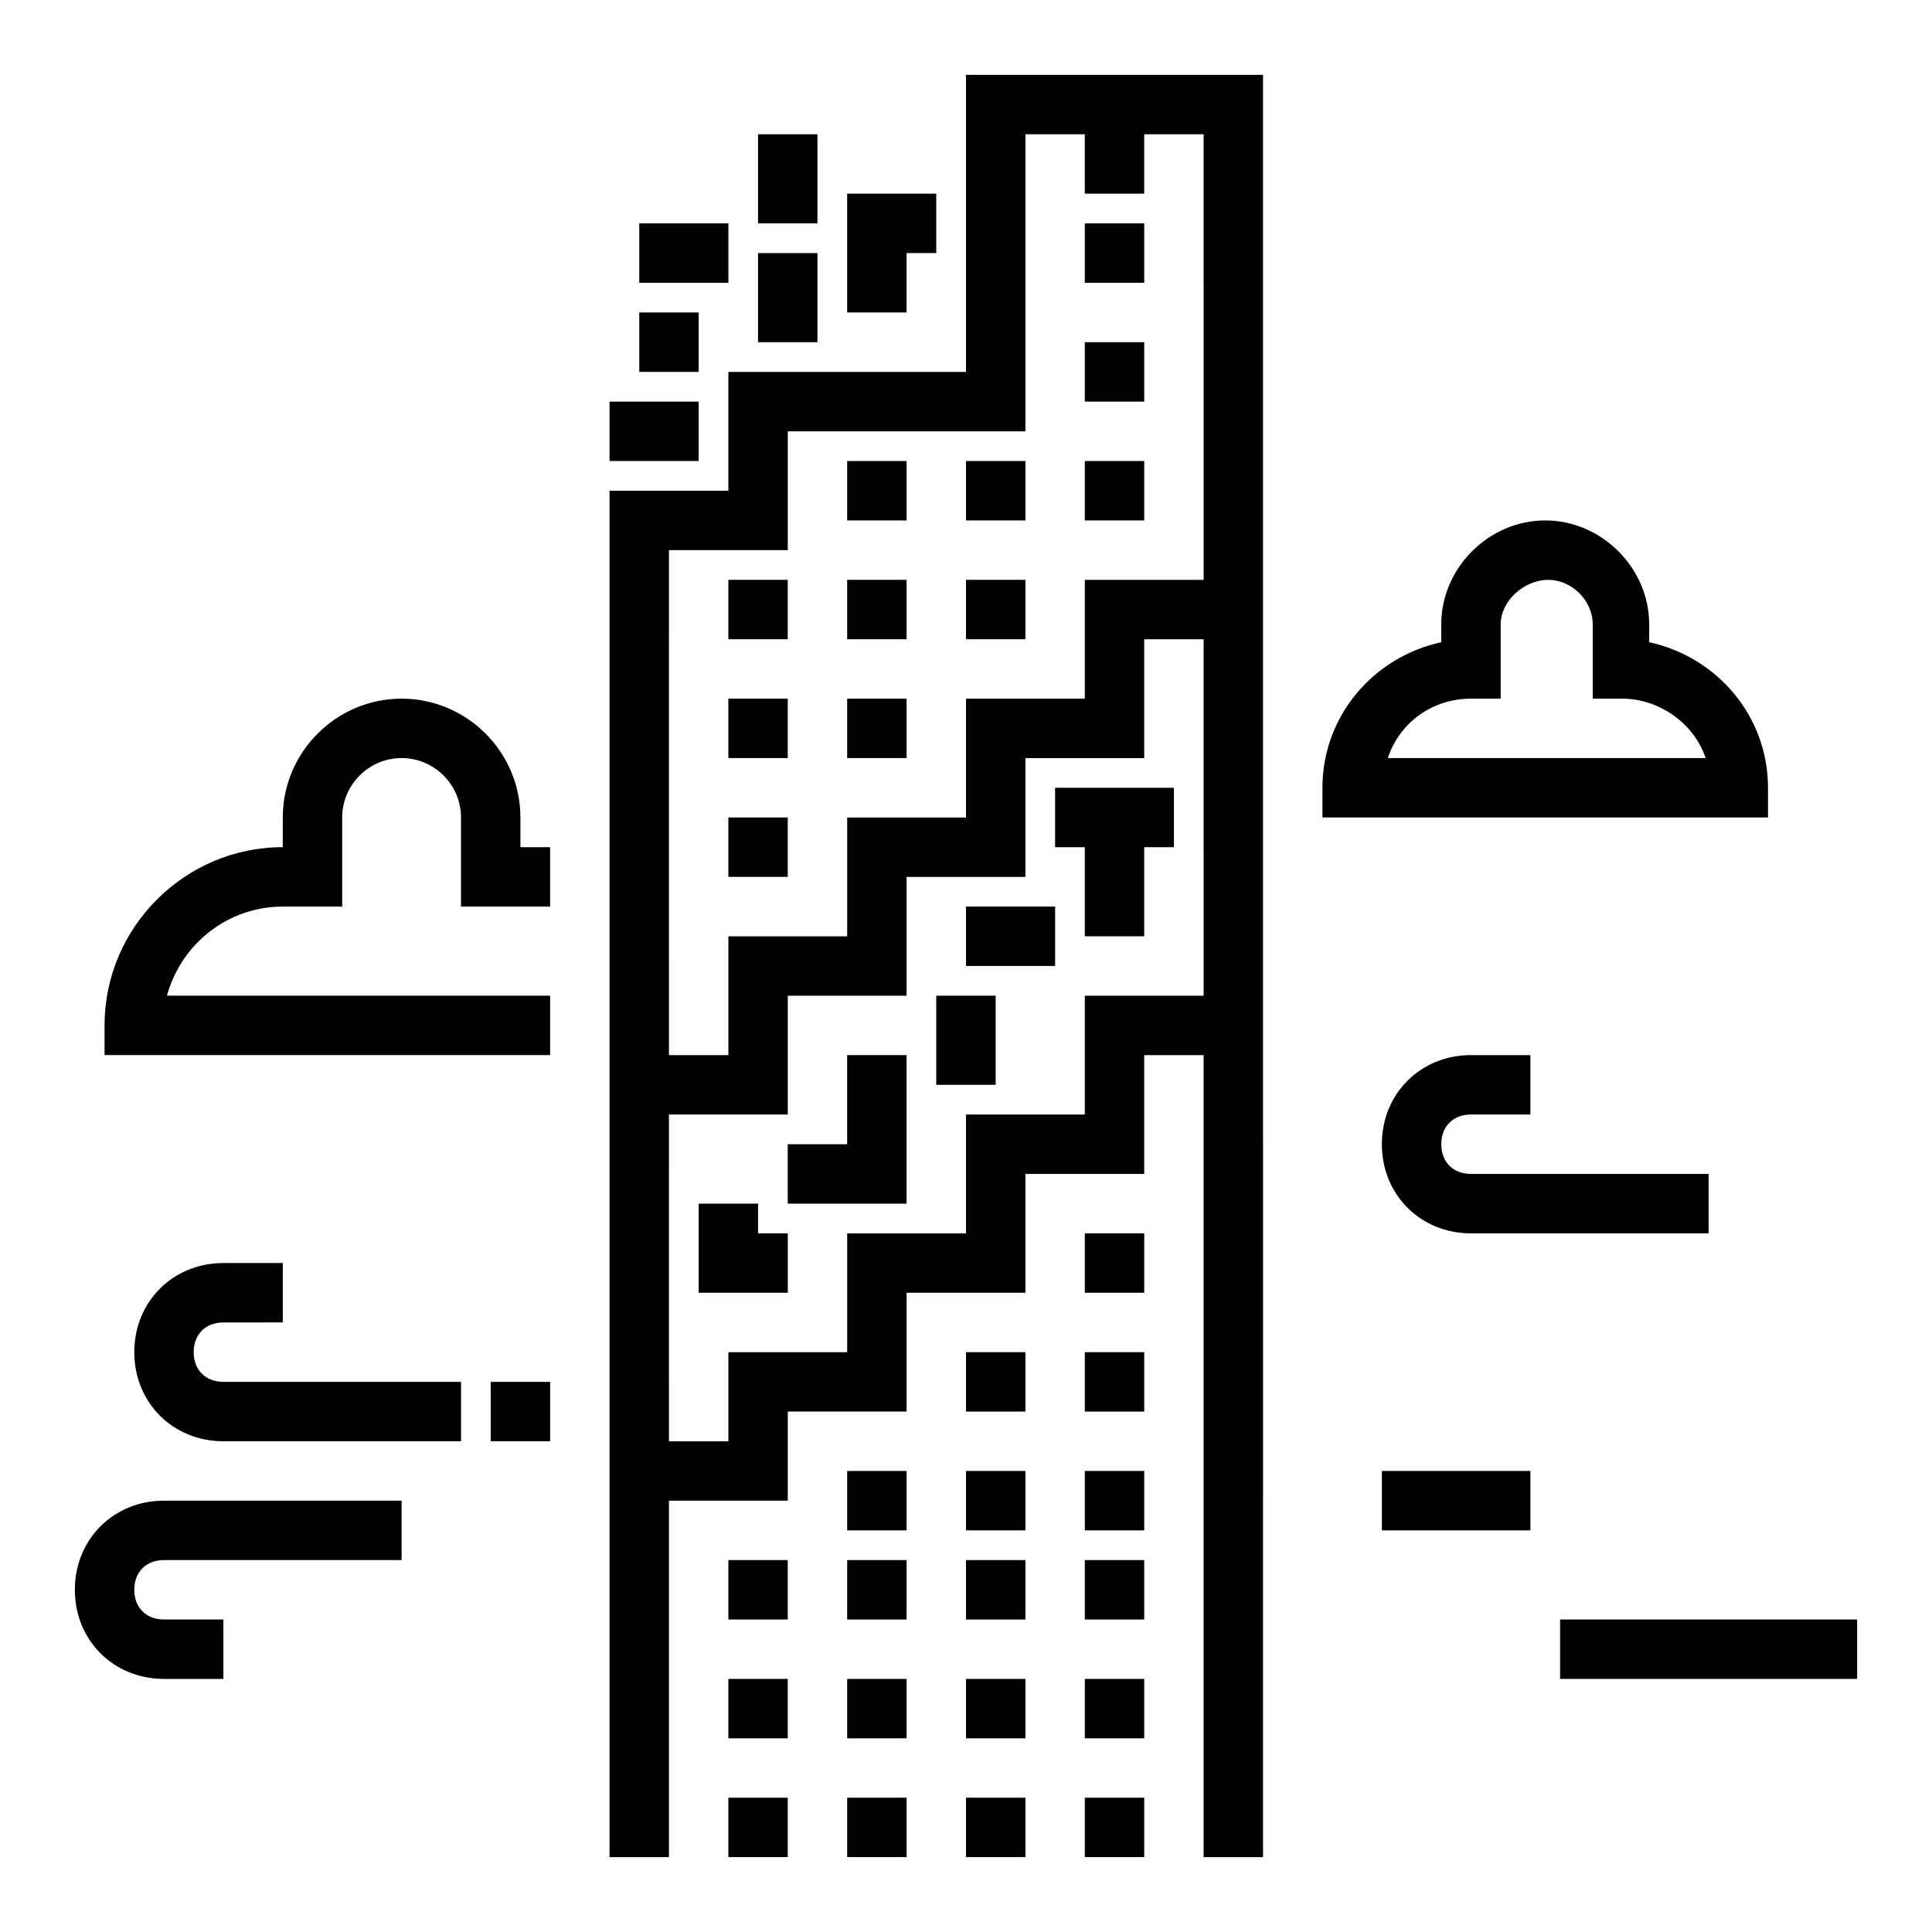
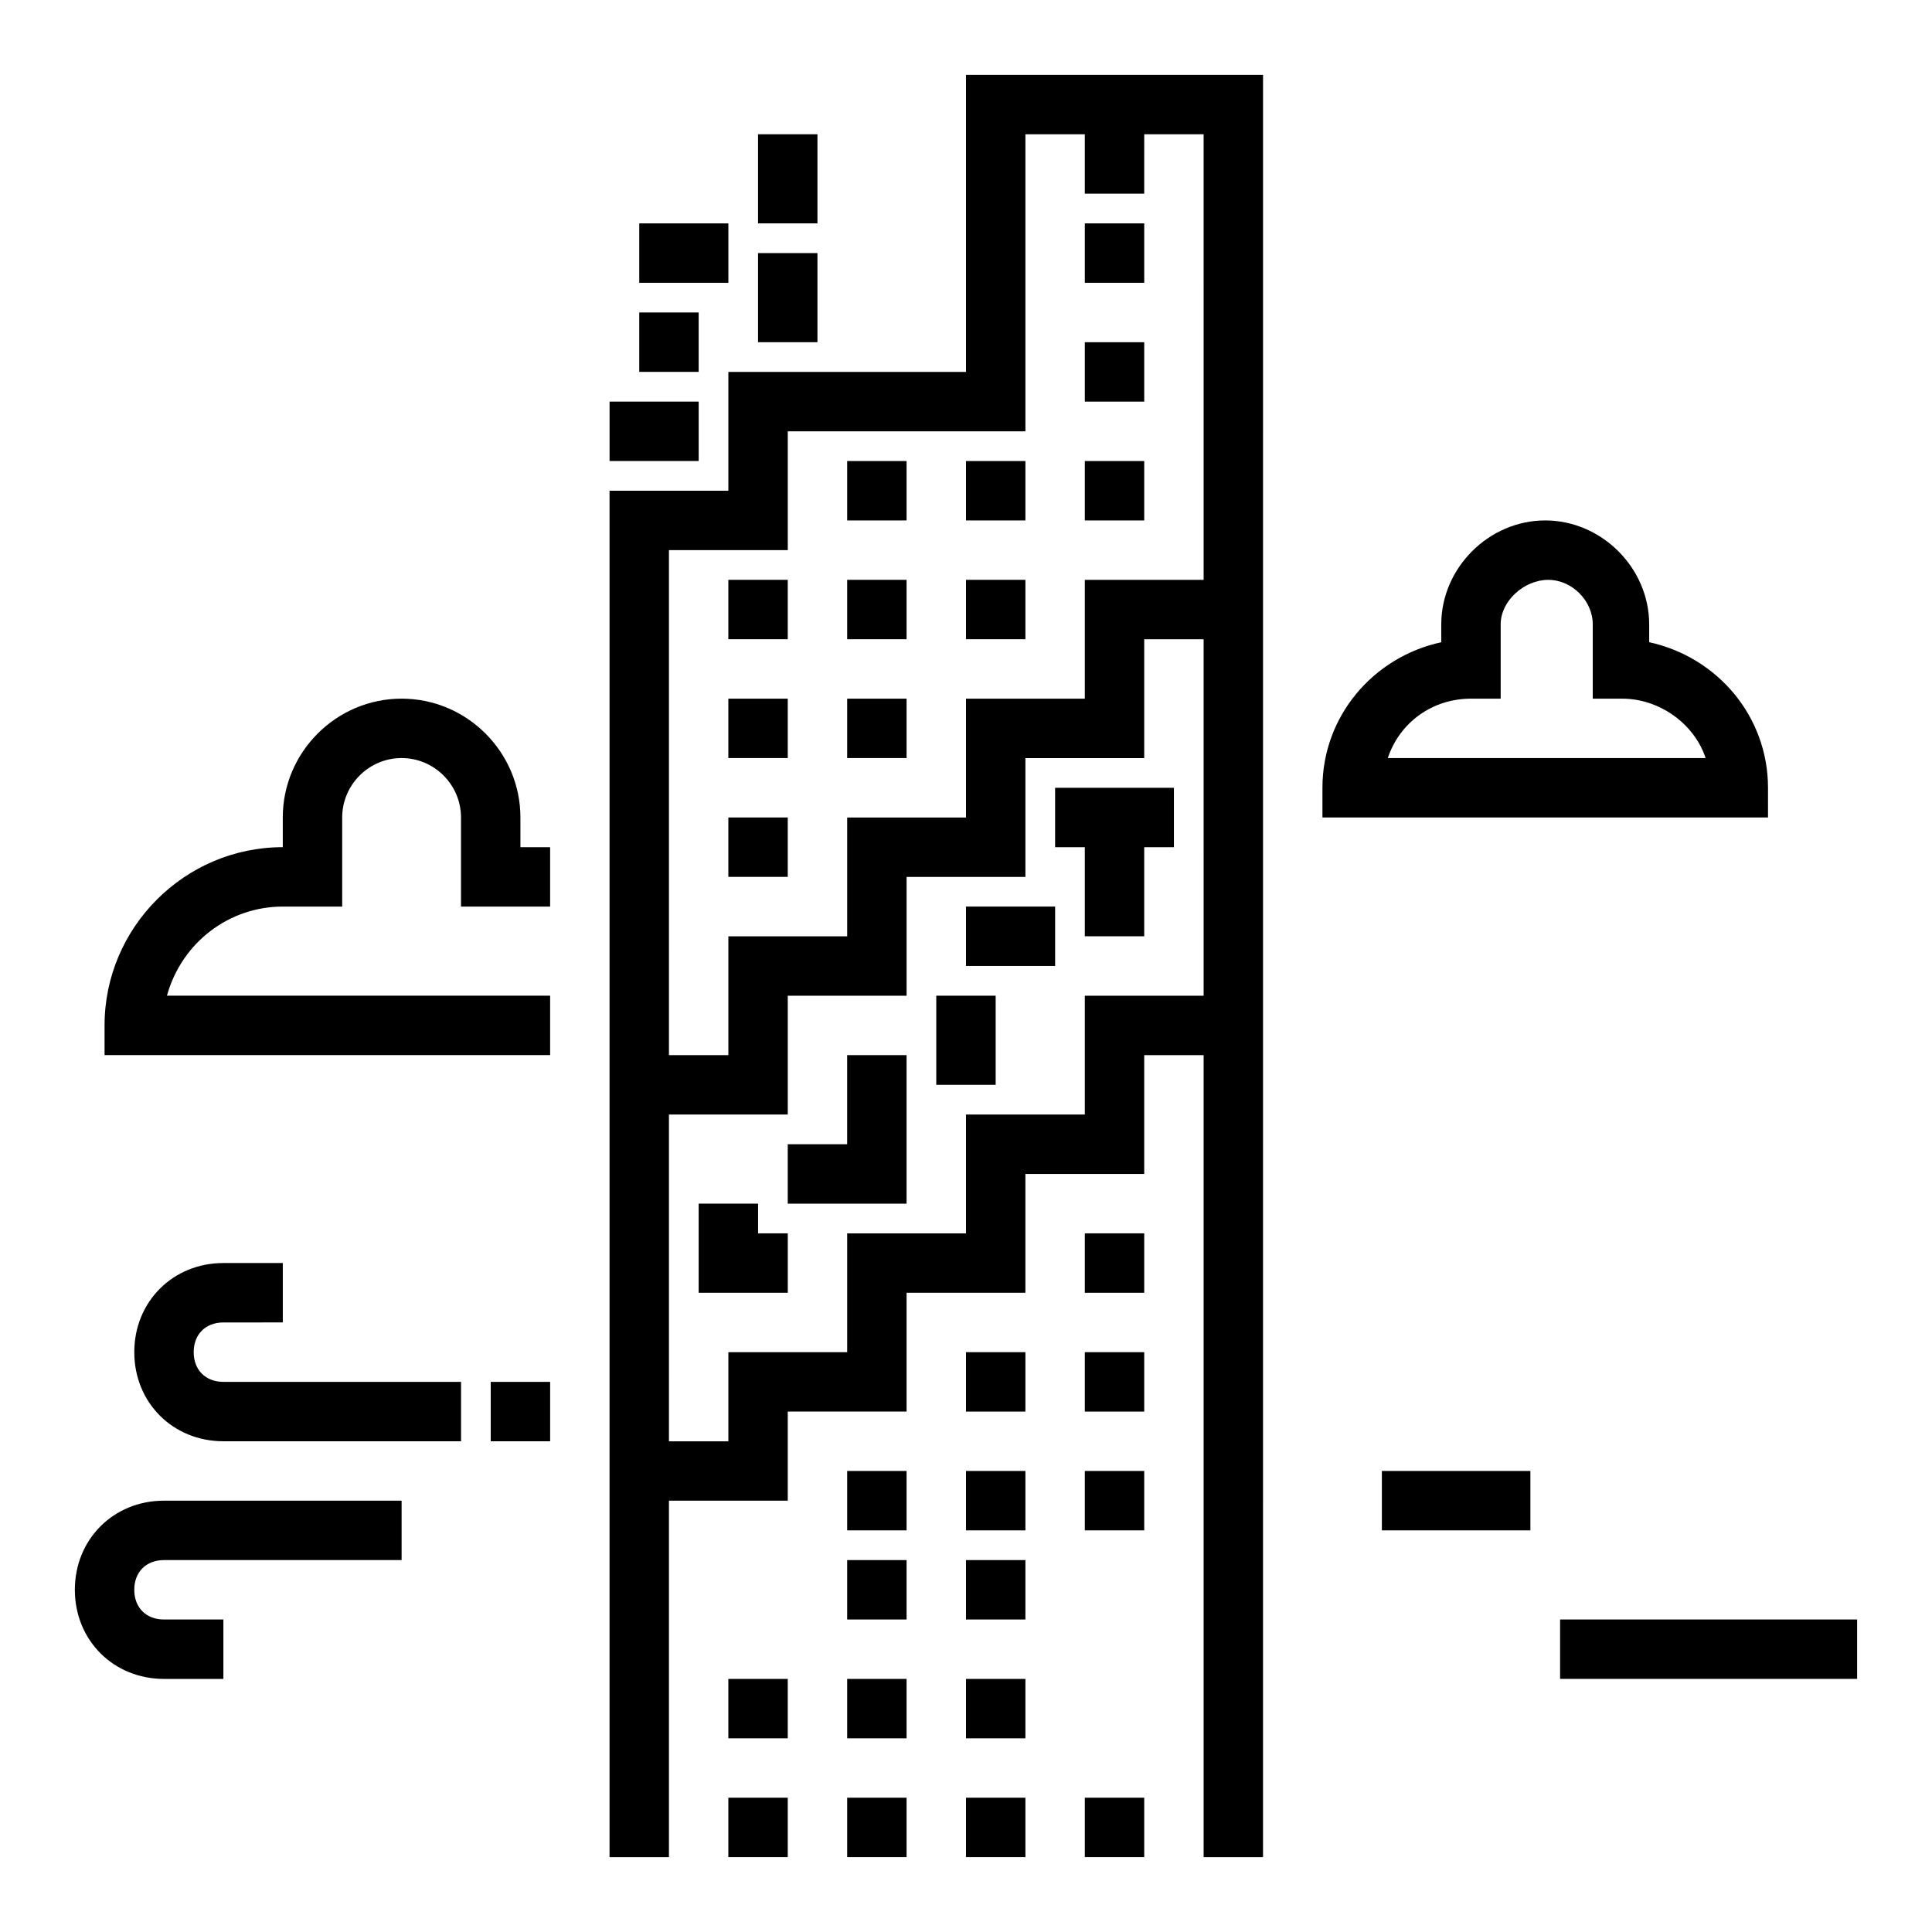
<svg xmlns="http://www.w3.org/2000/svg" fill="#000000" width="800px" height="800px" version="1.1" viewBox="144 144 512 512">
  <g>
    <path d="m431.49 470.85h15.742v15.742h-15.742z" />
    <path d="m431.49 502.34h15.742v15.742h-15.742z" />
    <path d="m400 502.34h15.742v15.742h-15.742z" />
    <path d="m368.51 533.82h15.742v15.742h-15.742z" />
    <path d="m400 533.82h15.742v15.742h-15.742z" />
    <path d="m431.49 533.82h15.742v15.742h-15.742z" />
    <path d="m431.49 620.41h15.742v15.742h-15.742z" />
    <path d="m400 620.41h15.742v15.742h-15.742z" />
    <path d="m368.51 620.41h15.742v15.742h-15.742z" />
    <path d="m368.51 588.93h15.742v15.742h-15.742z" />
    <path d="m400 588.93h15.742v15.742h-15.742z" />
-     <path d="m431.49 588.93h15.742v15.742h-15.742z" />
    <path d="m337.02 588.93h15.742v15.742h-15.742z" />
    <path d="m337.02 620.41h15.742v15.742h-15.742z" />
    <path d="m455.1 352.77h-31.488v15.746h7.875v23.613h15.742v-23.613h7.871z" />
    <path d="m400 384.25h23.617v15.742h-23.617z" />
    <path d="m392.12 407.87h15.742v23.617h-15.742z" />
    <path d="m384.25 462.98h-31.488v-15.746h15.746v-23.617h15.742z" />
    <path d="m352.77 486.59h-23.617v-23.613h15.746v7.871h7.871z" />
    <path d="m431.49 266.18h15.742v15.742h-15.742z" />
    <path d="m431.49 234.69h15.742v15.742h-15.742z" />
    <path d="m431.49 203.2h15.742v15.742h-15.742z" />
    <path d="m400 163.84v78.719h-62.977v31.488h-31.488v362.11h15.742v-94.461h31.488v-23.617h31.488v-31.488h31.488v-31.488h31.488v-31.488h15.742v212.54h15.742l0.004-472.32zm62.977 244.04h-31.488v31.488h-31.488v31.488h-31.488v31.488h-31.488v23.617h-15.742l-0.004-86.594h31.488v-31.488h31.488v-31.488h31.488v-31.488h31.488v-31.488h15.742zm0-110.21h-31.488v31.488h-31.488v31.488h-31.488v31.488h-31.488v31.488h-15.742l-0.004-133.83h31.488v-31.488h62.977v-78.719h15.742v15.742h15.742l0.004-15.742h15.742z" />
    <path d="m400 266.18h15.742v15.742h-15.742z" />
    <path d="m400 297.66h15.742v15.742h-15.742z" />
    <path d="m368.51 266.18h15.742v15.742h-15.742z" />
    <path d="m368.51 297.66h15.742v15.742h-15.742z" />
    <path d="m337.02 297.66h15.742v15.742h-15.742z" />
    <path d="m337.02 329.15h15.742v15.742h-15.742z" />
    <path d="m337.02 360.64h15.742v15.742h-15.742z" />
    <path d="m368.51 329.15h15.742v15.742h-15.742z" />
-     <path d="m384.25 226.81h-15.742v-31.488h23.613v15.746h-7.871z" />
    <path d="m344.89 211.07h15.742v23.617h-15.742z" />
    <path d="m344.89 179.58h15.742v23.617h-15.742z" />
    <path d="m313.41 203.2h23.617v15.742h-23.617z" />
    <path d="m313.41 226.81h15.742v15.742h-15.742z" />
    <path d="m305.54 250.43h23.617v15.742h-23.617z" />
    <path d="m266.18 525.95h-62.977c-13.383 0-23.617-10.234-23.617-23.617 0-13.383 10.234-23.617 23.617-23.617h15.742v15.742l-15.742 0.004c-4.723 0-7.871 3.148-7.871 7.871 0 4.723 3.148 7.871 7.871 7.871h62.977z" />
    <path d="m203.2 588.93h-15.746c-13.383 0-23.617-10.234-23.617-23.617 0-13.383 10.234-23.617 23.617-23.617h62.977v15.742l-62.977 0.004c-4.723 0-7.871 3.148-7.871 7.871s3.148 7.871 7.871 7.871h15.742z" />
    <path d="m274.05 510.21h15.742v15.742h-15.742z" />
    <path d="m557.44 573.18h78.719v15.742h-78.719z" />
    <path d="m510.21 533.82h39.359v15.742h-39.359z" />
    <path d="m612.54 360.64h-118.08v-7.871c0-18.895 13.383-34.637 31.488-38.574v-4.723c0-14.957 12.594-27.551 27.551-27.551s27.551 12.594 27.551 27.551v4.723c18.105 3.938 31.488 19.68 31.488 38.574zm-100.76-15.742h84.23c-3.148-9.445-12.594-15.742-22.043-15.742h-7.871v-19.68c0-6.297-5.512-11.809-11.809-11.809-6.297 0-12.594 5.508-12.594 11.805v19.68h-7.871c-10.234 0-18.895 6.301-22.043 15.746z" />
-     <path d="m596.8 470.85h-62.977c-13.383 0-23.617-10.234-23.617-23.617 0-13.383 10.234-23.617 23.617-23.617h15.742v15.742h-15.742c-4.723 0-7.871 3.148-7.871 7.871 0 4.723 3.148 7.871 7.871 7.871h62.977z" />
    <path d="m289.79 423.61h-118.08v-7.871c0-25.977 21.254-47.23 47.23-47.23v-7.871c0-17.32 14.168-31.488 31.488-31.488 17.32 0 31.488 14.168 31.488 31.488v7.871h7.871v15.742h-23.617v-23.617c0-8.66-7.086-15.742-15.742-15.742-8.66 0-15.742 7.086-15.742 15.742v23.617h-15.746c-14.168 0-26.766 9.445-30.699 23.617h101.55z" />
-     <path d="m337.02 557.44h15.742v15.742h-15.742z" />
    <path d="m368.51 557.44h15.742v15.742h-15.742z" />
    <path d="m400 557.44h15.742v15.742h-15.742z" />
-     <path d="m431.49 557.44h15.742v15.742h-15.742z" />
  </g>
</svg>